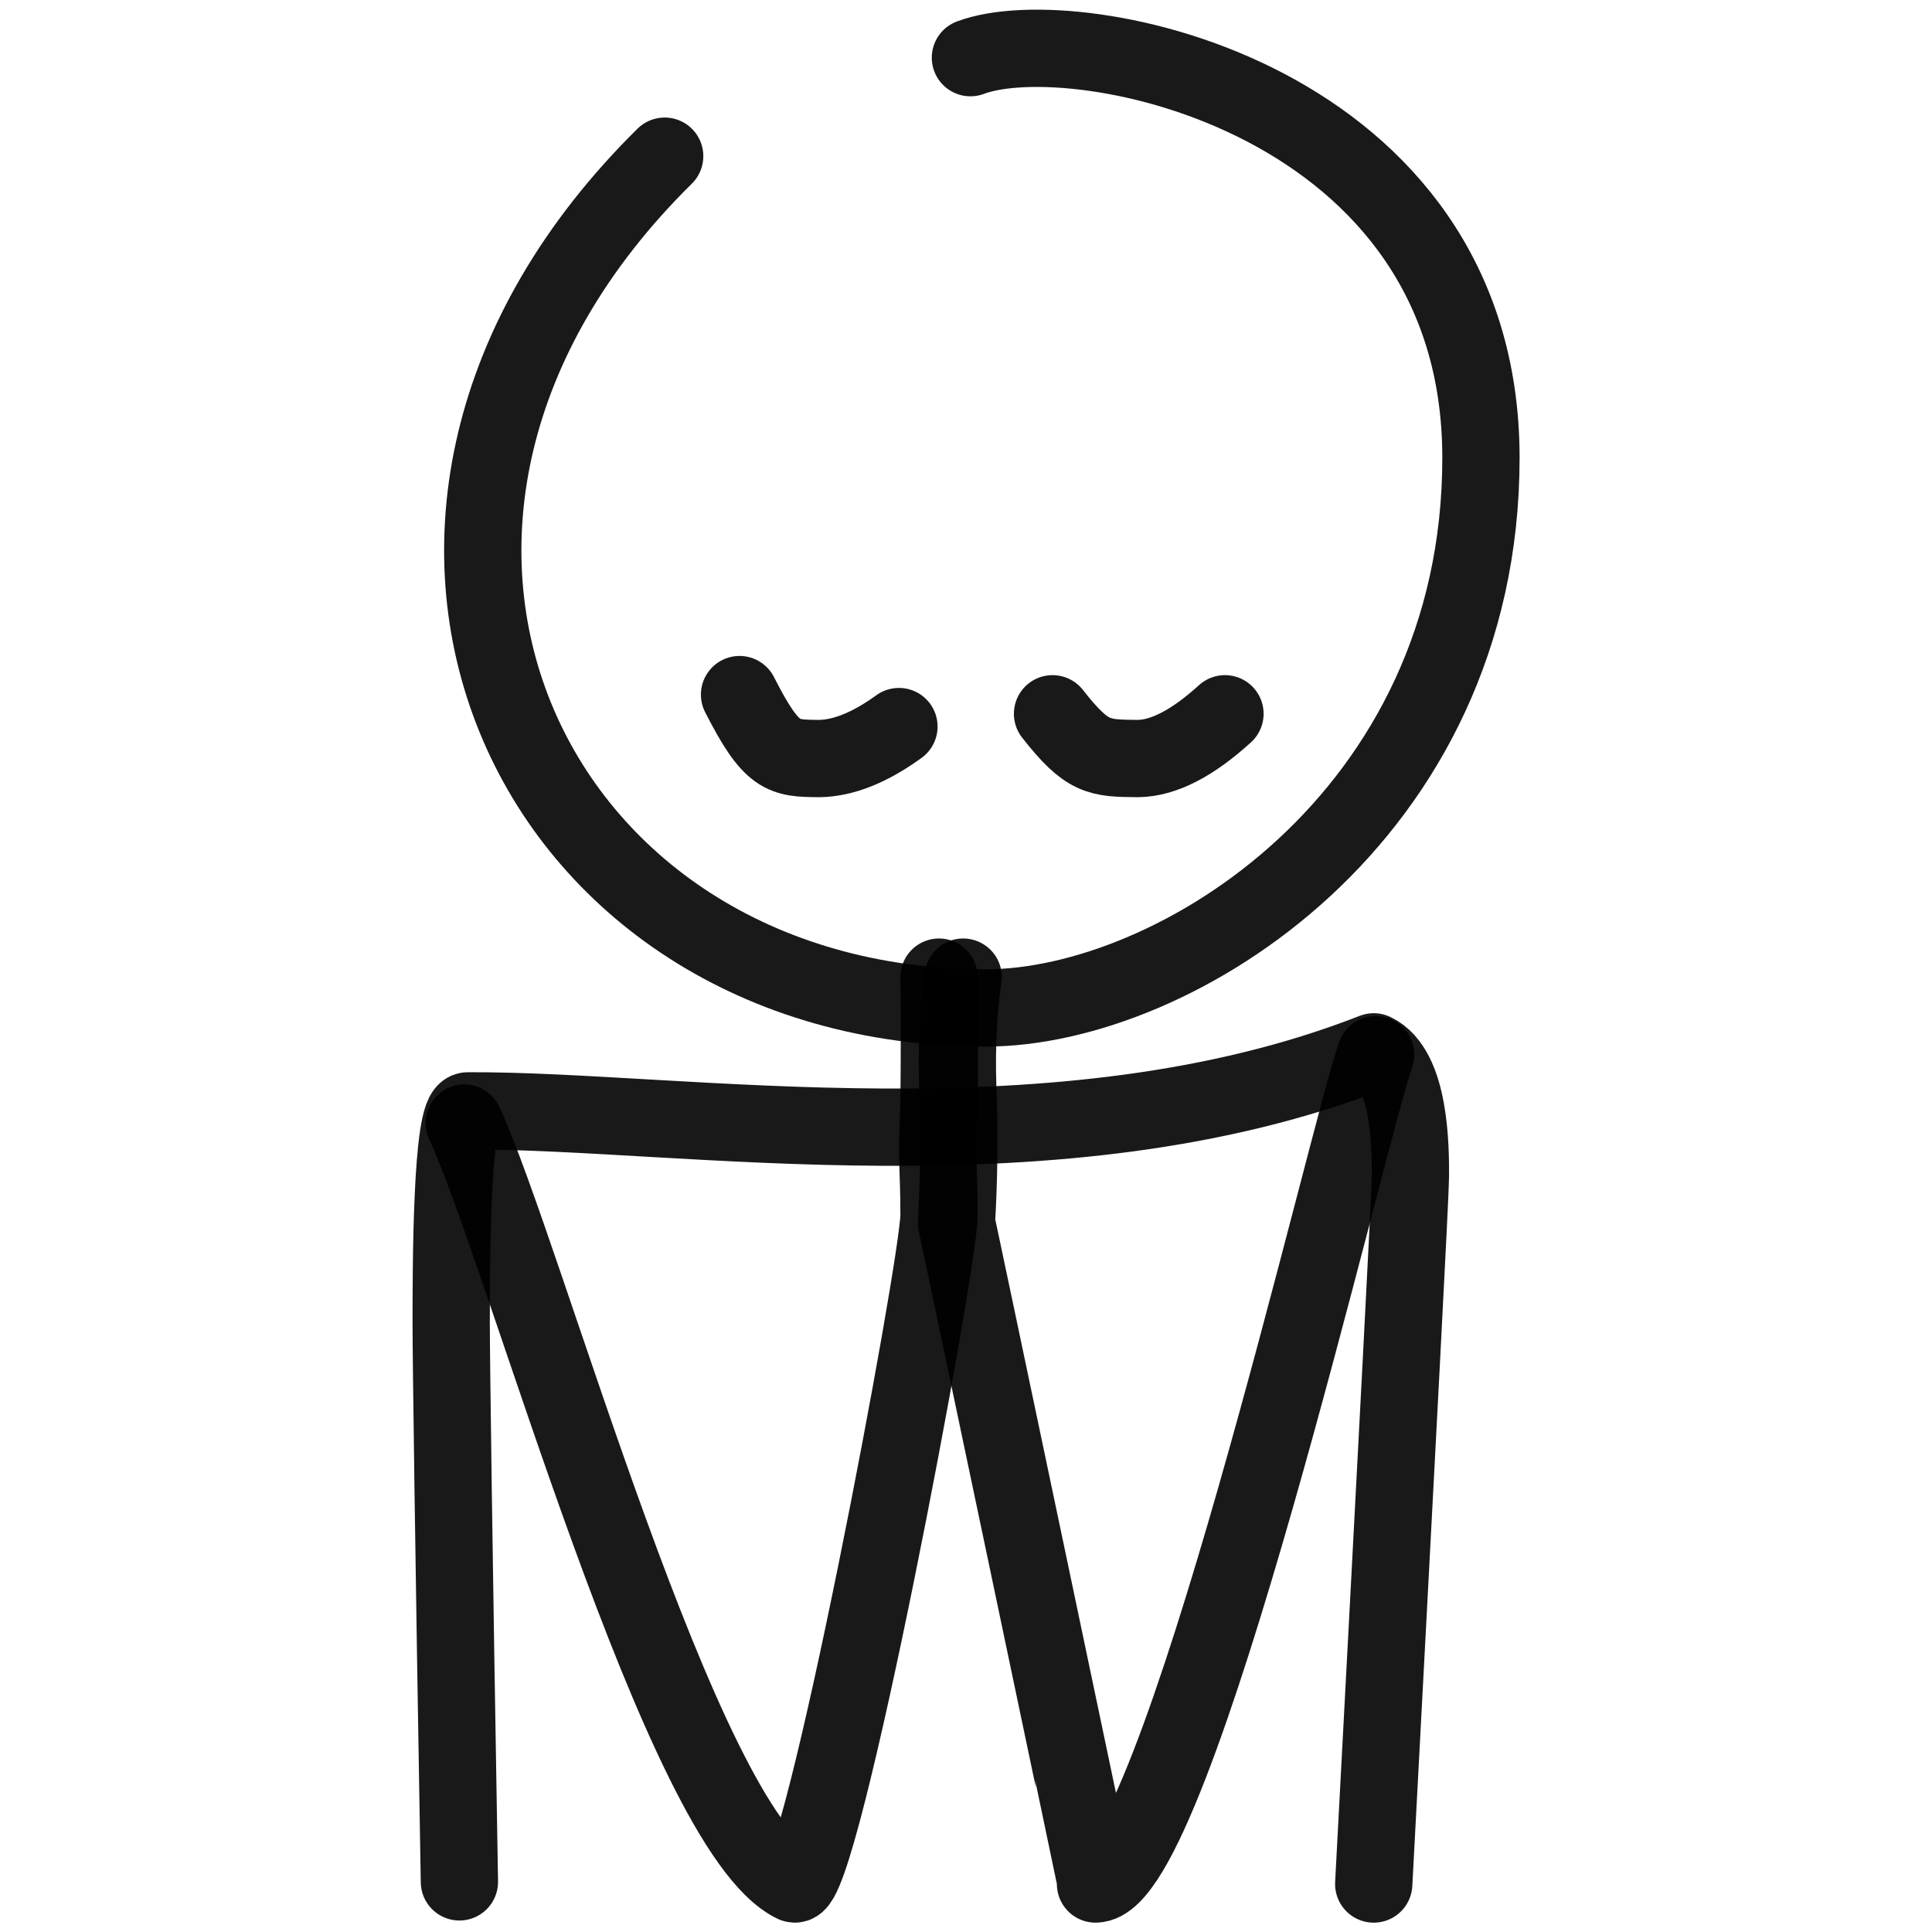
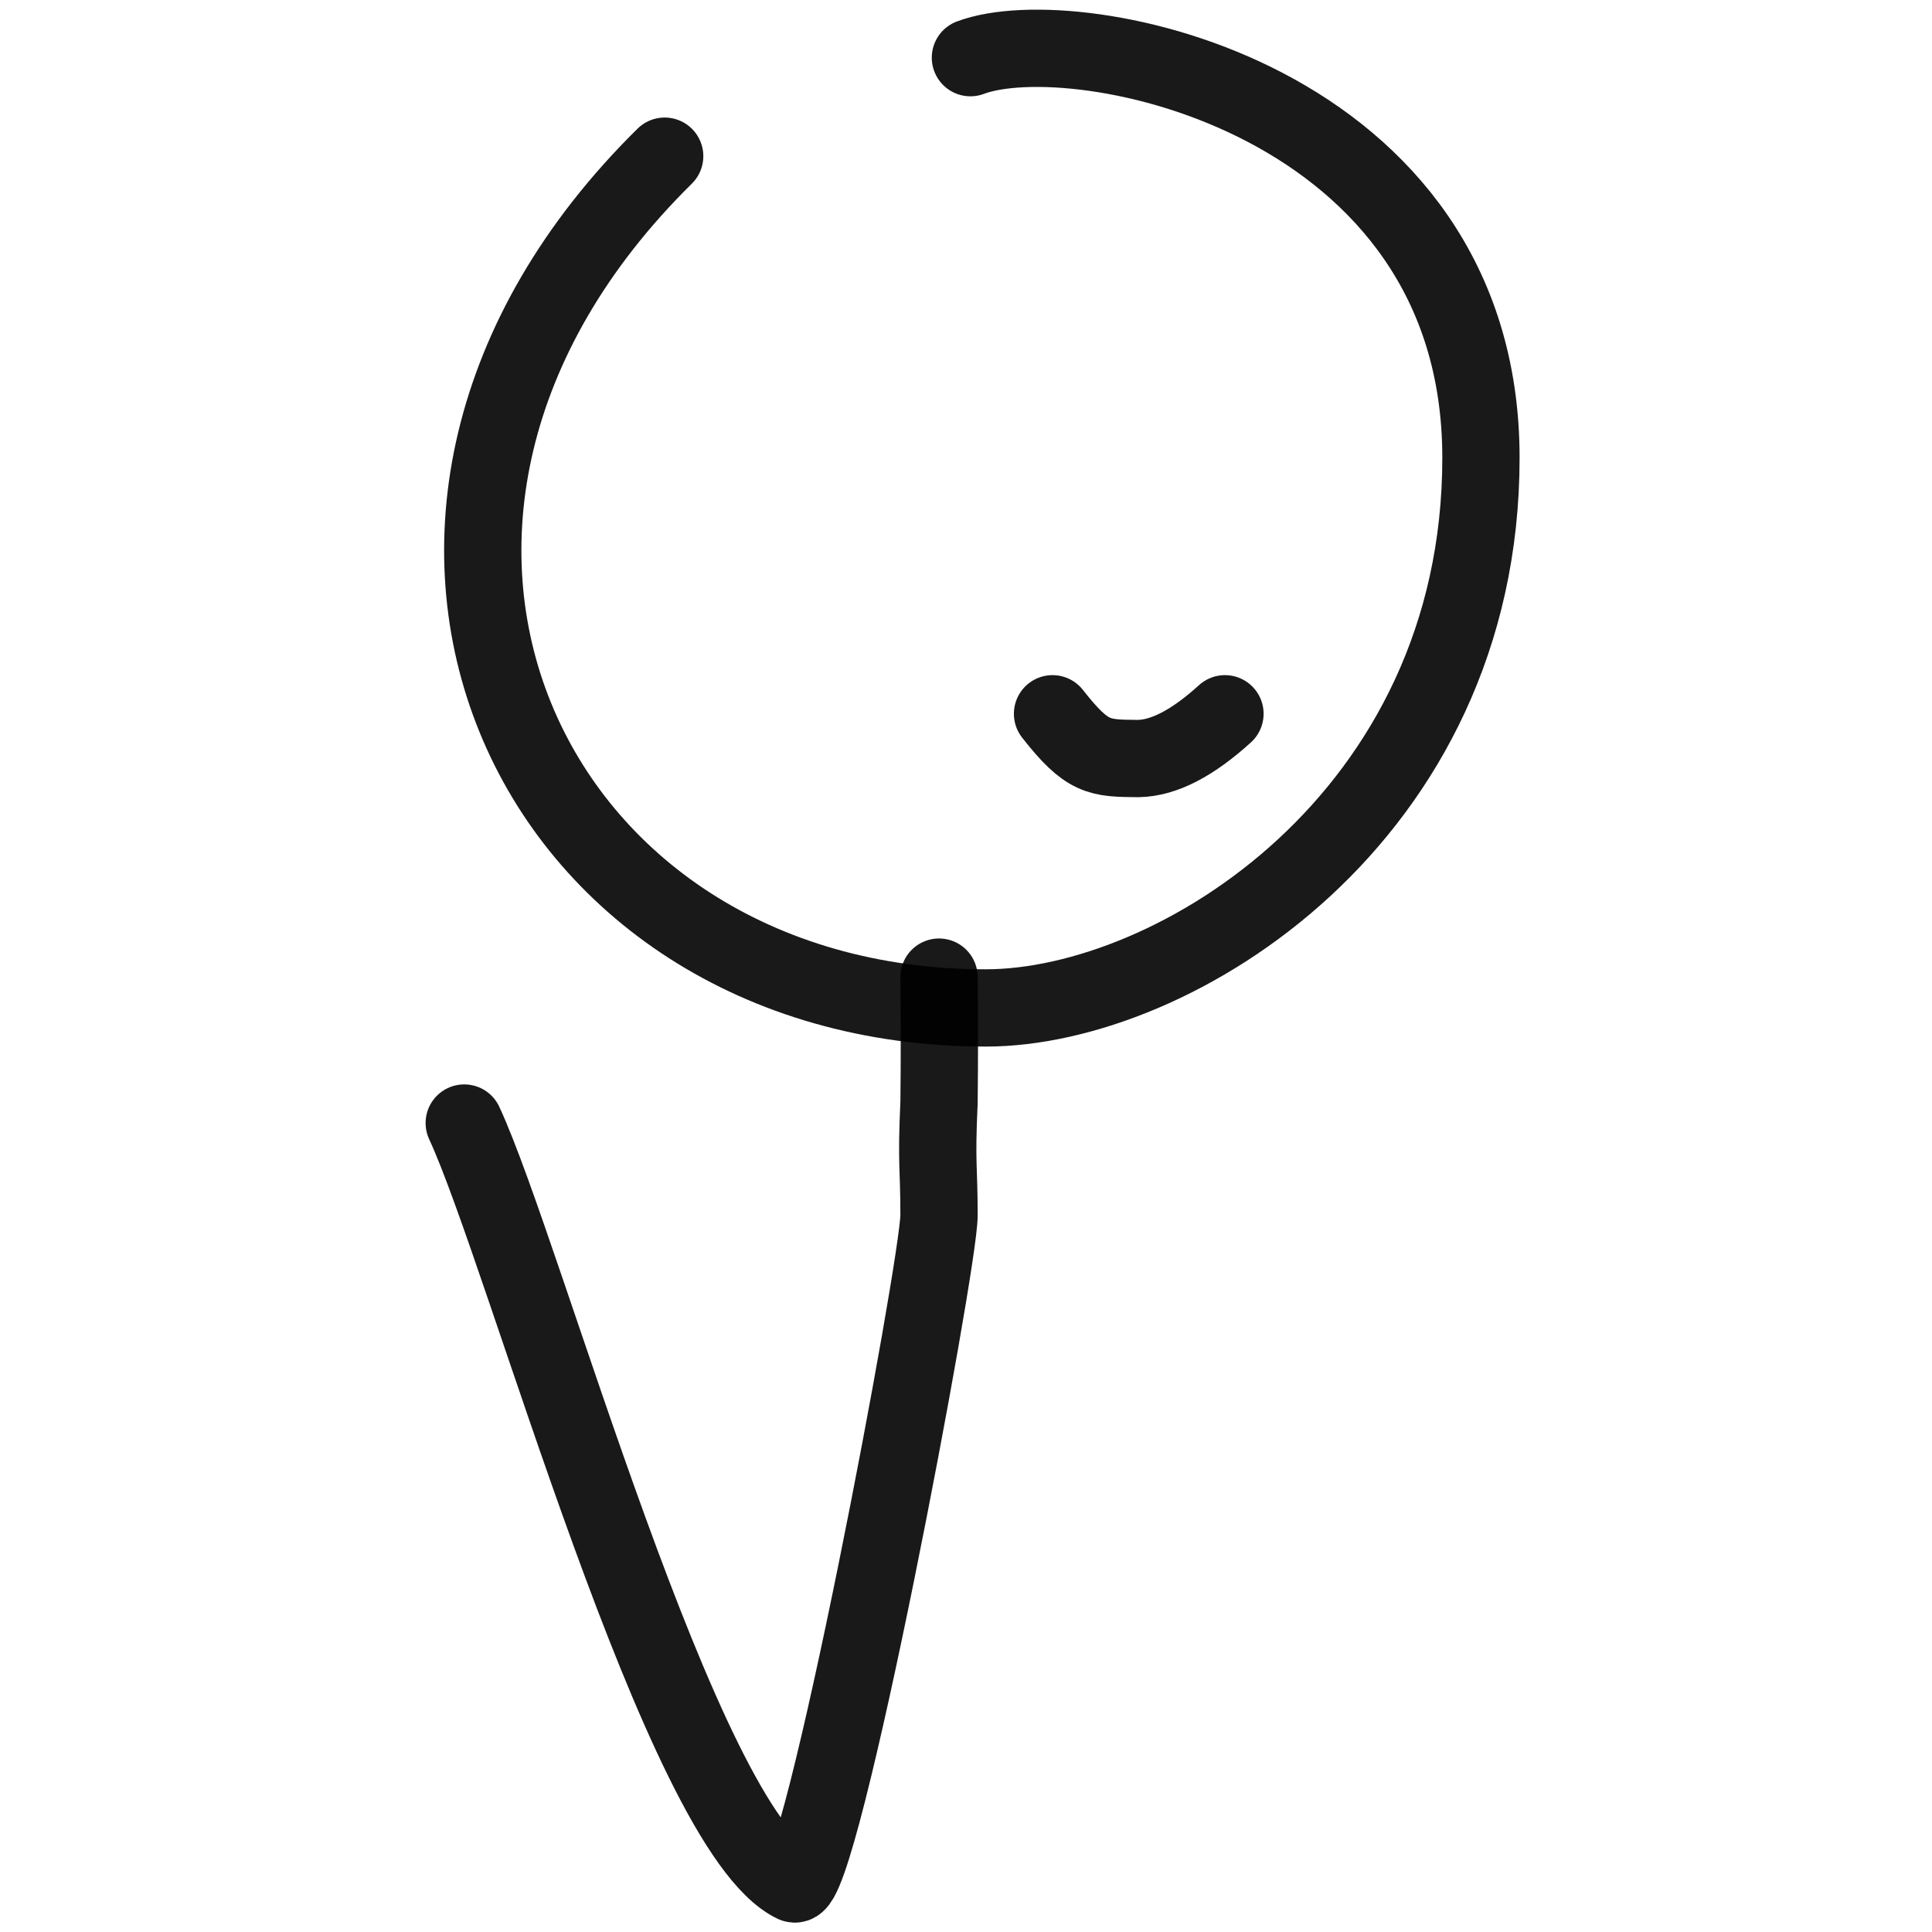
<svg xmlns="http://www.w3.org/2000/svg" version="1.1" width="100%" height="100%" id="svgWorkerArea" viewBox="0 0 400 400" style="background: white;">
  <defs id="defsdoc">
    <pattern id="patternBool" x="0" y="0" width="10" height="10" patternUnits="userSpaceOnUse" patternTransform="rotate(35)">
-       <circle cx="5" cy="5" r="4" style="stroke: none;fill: #ff000070;" />
-     </pattern>
+       </pattern>
  </defs>
  <g id="fileImp-49040540" class="cosito">
    <path id="pathImp-222938912" fill="none" stroke="#000000" stroke-linecap="round" stroke-linejoin="round" stroke-opacity="0.9" stroke-width="16" class="grouped" d="M200.915 11.94C222.815 3.678 306.615 20.078 306.615 94.791 306.615 169.278 243.115 208.678 204.115 208.682 108.615 208.678 61.915 106.978 137.615 32.334" />
-     <path id="pathImp-214156544" fill="none" stroke="#000000" stroke-linecap="round" stroke-linejoin="round" stroke-opacity="0.9" stroke-width="16" class="grouped" d="M95.115 389.62C93.915 319.678 93.415 281.178 93.415 273.981 93.415 262.878 93.415 229.778 96.915 229.993 141.115 229.778 219.315 243.278 284.415 217.773 292.015 221.378 292.015 237.778 292.015 243.434 292.015 246.878 289.415 295.878 284.415 390.065" />
    <path id="pathImp-554683335" fill="none" stroke="#000000" stroke-linecap="round" stroke-linejoin="round" stroke-opacity="0.9" stroke-width="16" class="grouped" d="M96.115 232.514C108.615 259.378 141.115 378.878 164.415 390.031 169.815 392.378 194.415 261.678 194.415 251.639 194.415 241.378 193.815 241.378 194.415 228.24 194.515 219.178 194.515 210.478 194.415 202.303" />
-     <path id="pathImp-606397783" fill="none" stroke="#000000" stroke-linecap="round" stroke-linejoin="round" stroke-opacity="0.9" stroke-width="16" class="grouped" d="M284.815 218.351C279.115 234.278 243.515 389.878 226.815 390.065 226.815 389.878 198.015 252.878 198.015 253.133 198.515 244.678 198.615 236.278 198.415 228.244 198.015 219.878 198.115 211.278 199.415 202.303" />
-     <path id="pathImp-142015003" fill="none" stroke="#000000" stroke-linecap="round" stroke-linejoin="round" stroke-opacity="0.9" stroke-width="16" class="grouped" d="M153.115 143.808C159.815 156.978 162.115 156.978 169.615 157.048 174.615 156.978 180.115 154.778 186.115 150.428" />
    <path id="pathImp-966507110" fill="none" stroke="#000000" stroke-linecap="round" stroke-linejoin="round" stroke-opacity="0.9" stroke-width="16" class="grouped" d="M217.915 147.78C225.115 156.978 227.515 156.978 235.615 157.048 241.015 156.978 247.015 153.778 253.615 147.78" />
  </g>
</svg>